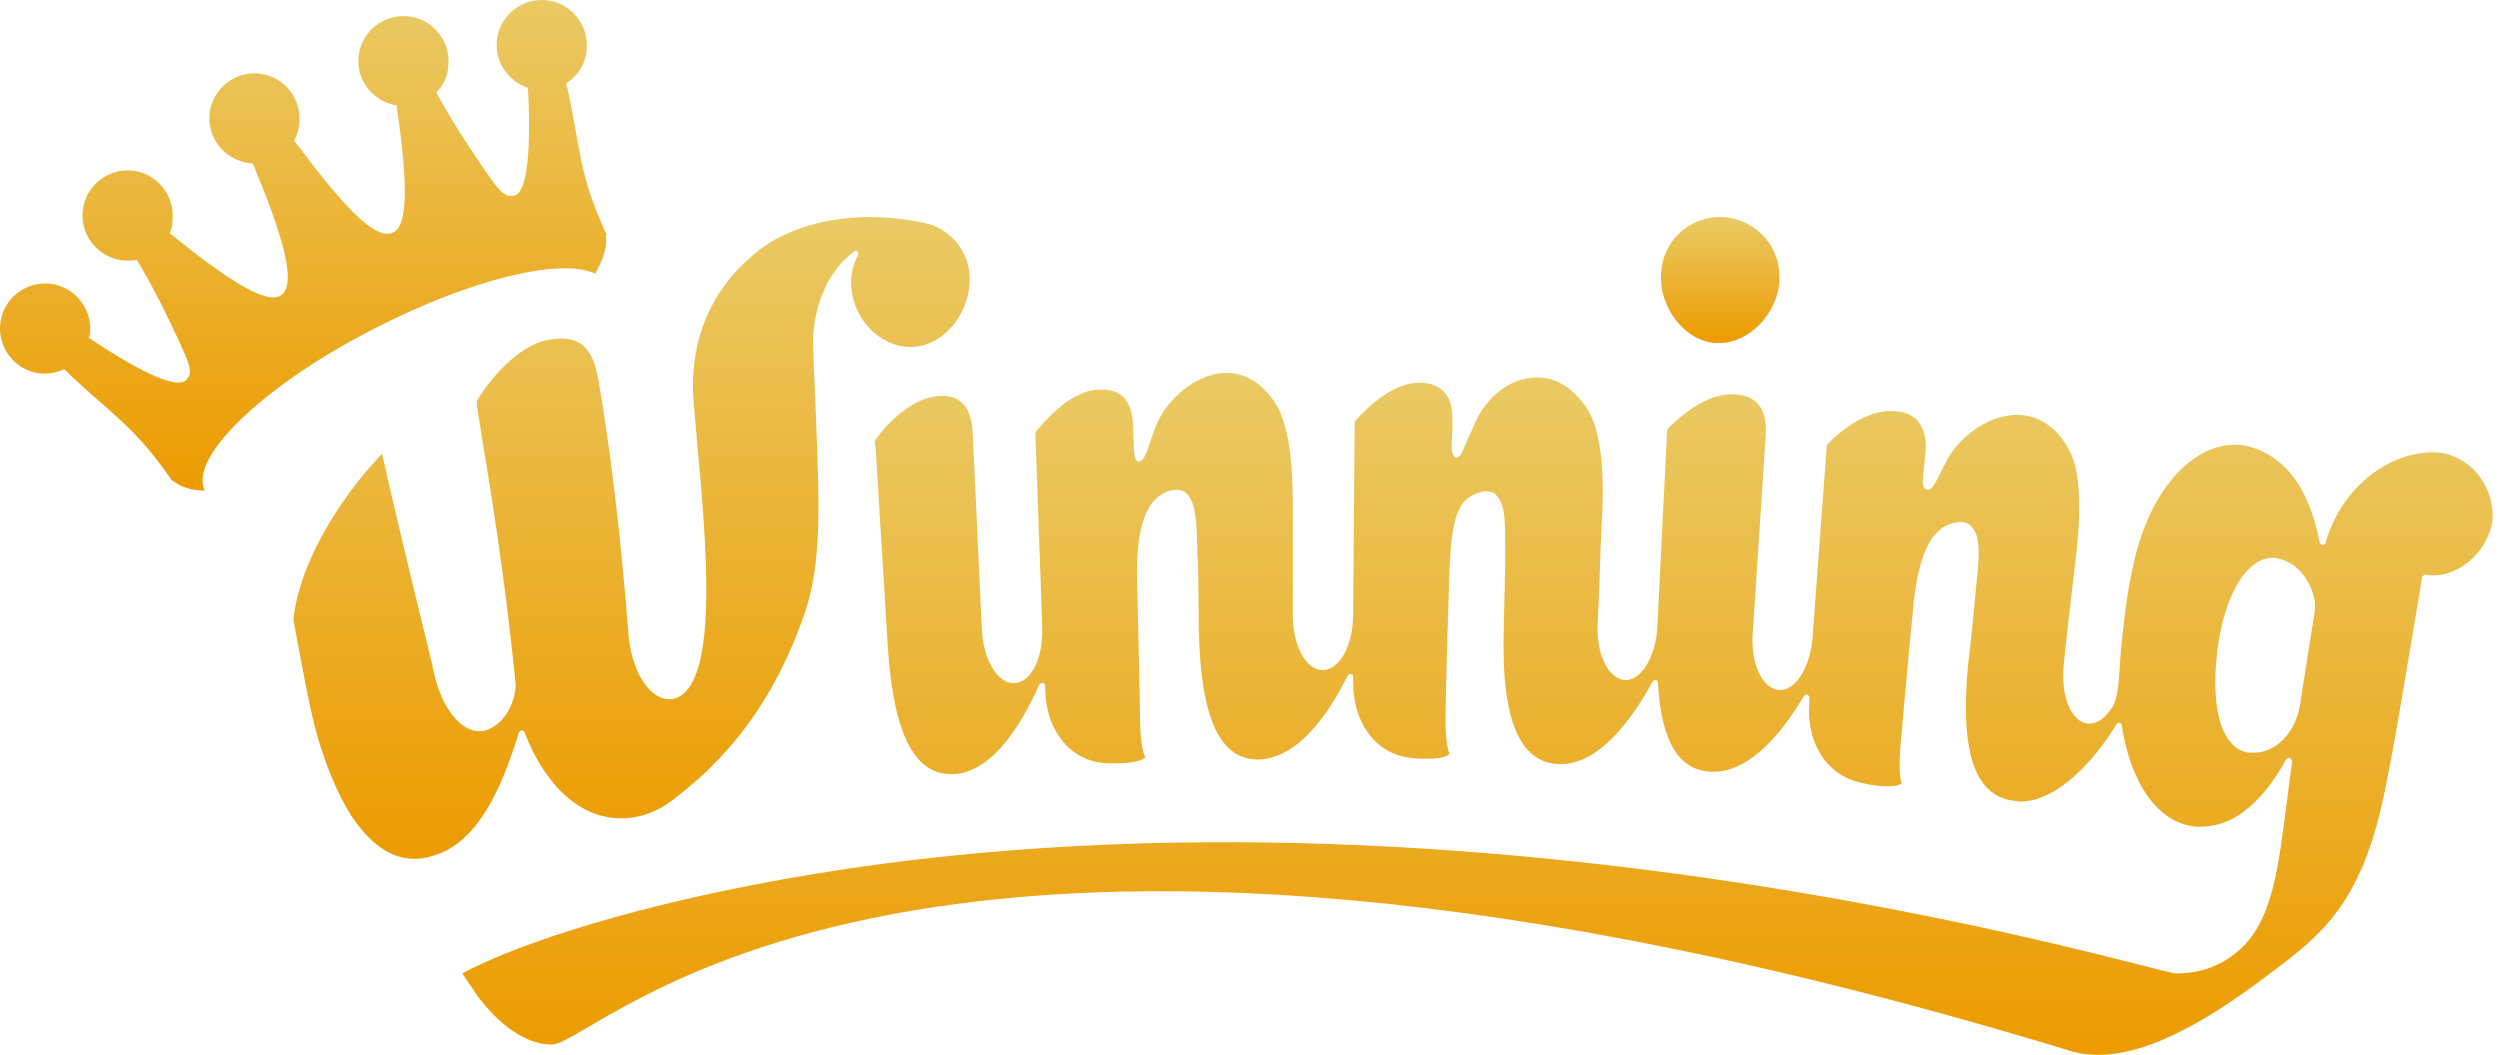
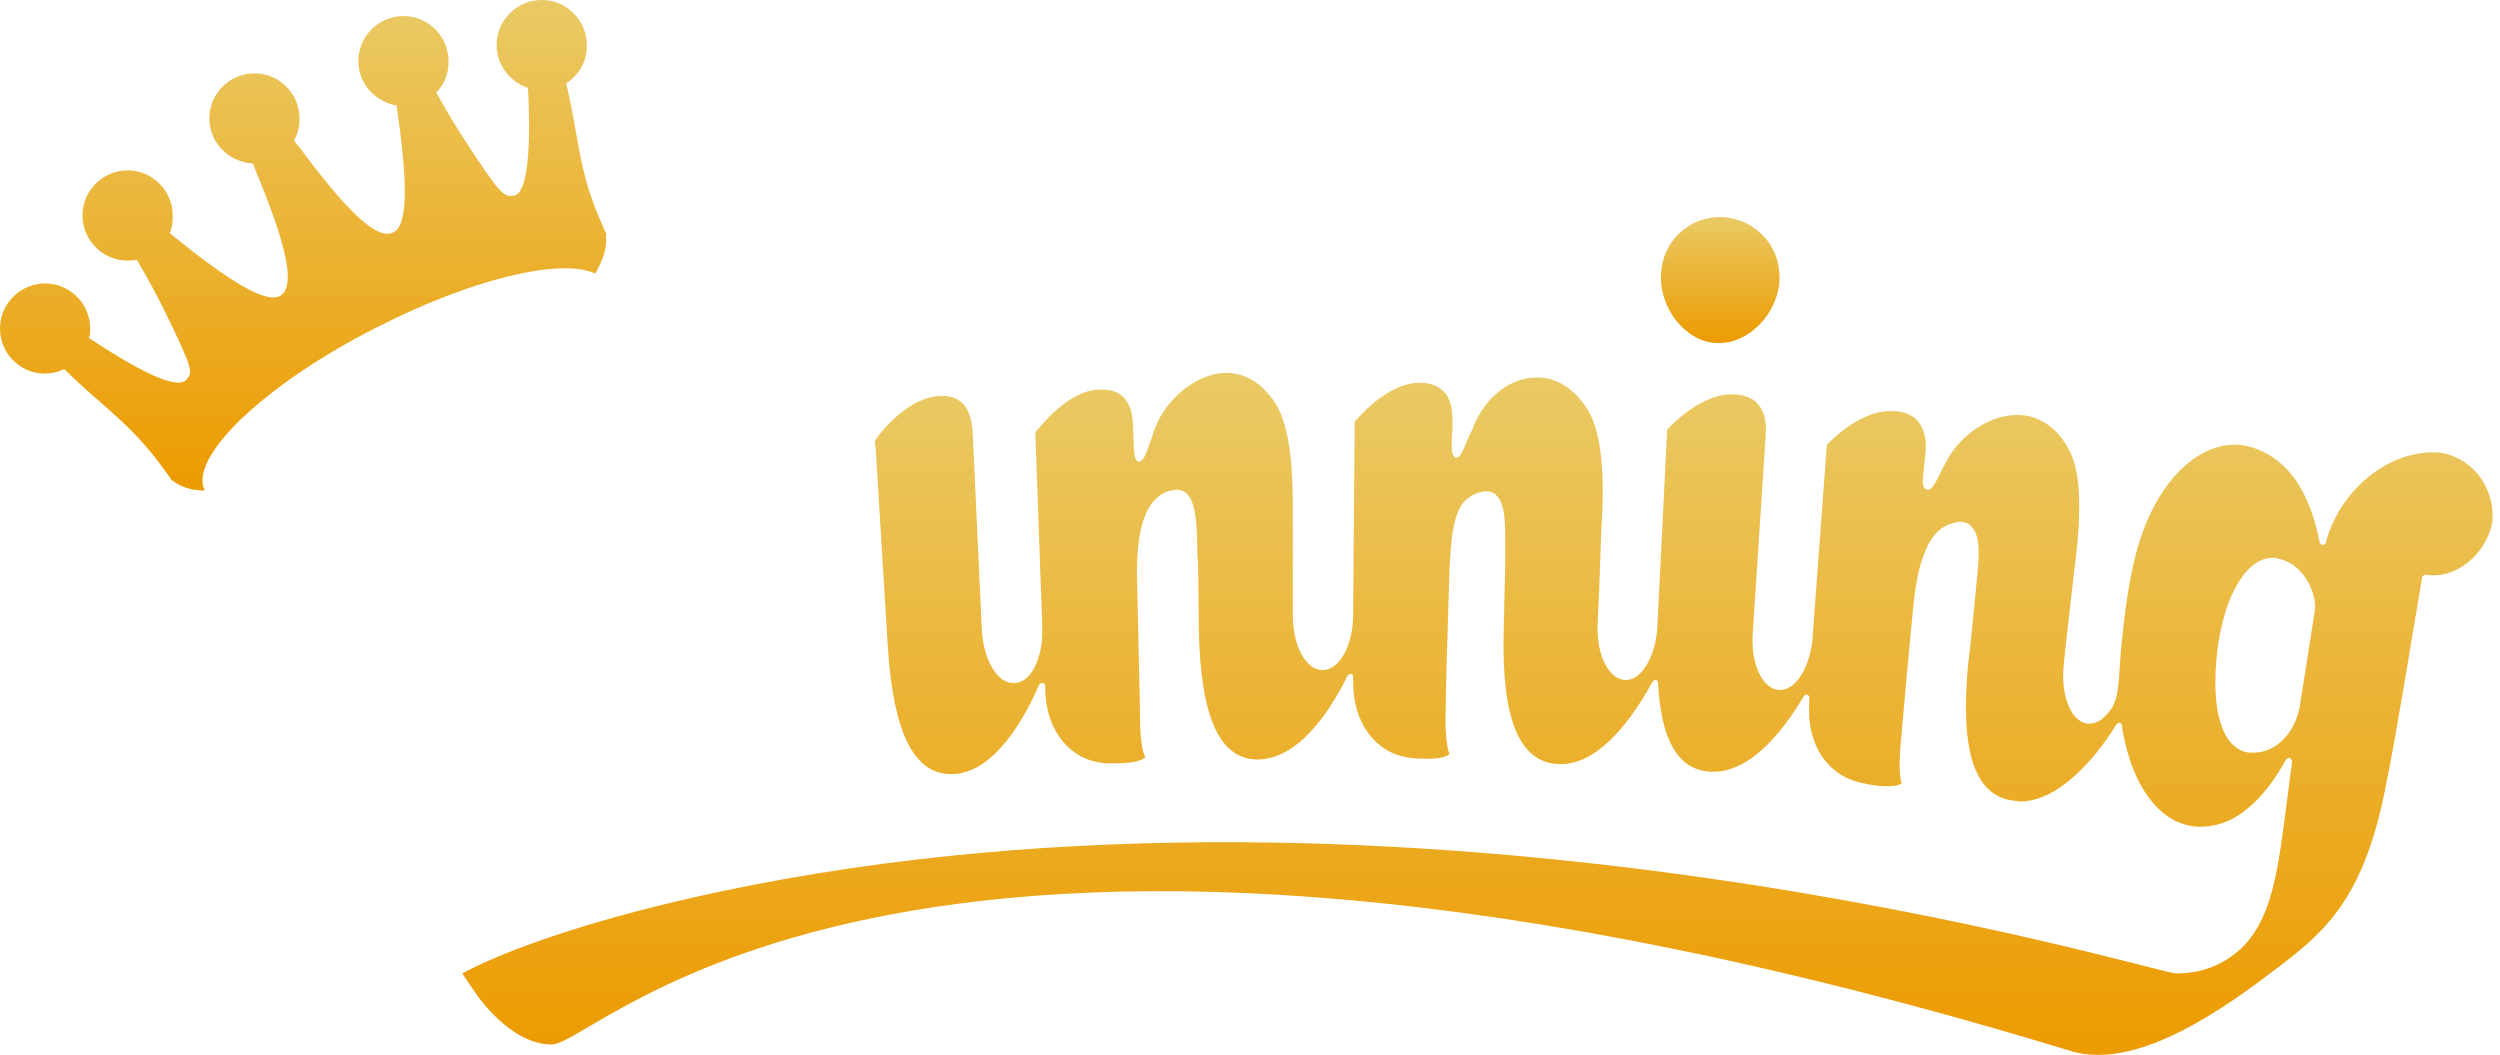
<svg xmlns="http://www.w3.org/2000/svg" width="237" height="100" viewBox="0 0 237 100" fill="none">
  <path d="M162.685 32.524C162.757 32.524 162.902 32.524 162.974 32.524C165.799 32.524 168.479 29.772 168.697 26.657C168.769 25.136 168.334 23.687 167.32 22.528C166.306 21.369 164.93 20.718 163.409 20.573C163.264 20.573 163.192 20.573 163.047 20.573C160.077 20.573 157.614 22.891 157.47 25.933C157.252 29.192 159.787 32.379 162.685 32.524Z" fill="url(#paint0_linear_1977_2116)" />
  <path d="M231.568 42.954C231.205 42.882 230.843 42.882 230.554 42.882H230.481C230.481 42.882 230.481 42.882 230.409 42.882C225.99 43.027 221.789 46.648 220.485 51.429C220.485 51.574 220.341 51.646 220.196 51.646C220.051 51.646 219.978 51.574 219.906 51.429C219.399 48.821 218.53 46.576 217.226 44.982C216.067 43.534 214.401 42.52 212.735 42.23C212.445 42.157 212.156 42.157 211.866 42.157C208.824 42.157 205.854 44.548 203.898 48.604C202.377 51.719 201.726 55.702 201.363 58.889C201.146 60.628 201.001 62.221 200.929 63.597C200.856 64.539 200.784 66.133 200.277 67.002C199.625 68.016 198.901 68.595 198.104 68.595C198.031 68.595 197.959 68.595 197.887 68.595C196.293 68.378 195.351 65.915 195.641 63.018C195.641 63.018 195.714 62.438 195.786 61.569C196.076 59.034 196.655 53.892 196.8 52.733C197.38 47.735 197.162 44.403 196.076 42.52C194.917 40.419 193.179 39.333 191.223 39.333C188.398 39.333 185.718 41.506 184.632 43.534C184.559 43.679 184.342 44.041 184.124 44.475C183.4 45.996 183.11 46.431 182.748 46.431C182.676 46.431 182.531 46.359 182.459 46.286C182.314 46.141 182.241 45.924 182.314 45.127C182.314 44.982 182.531 43.027 182.531 42.954C182.676 41.651 182.386 40.636 181.807 39.912C181.3 39.333 180.503 38.971 179.344 38.971C179.272 38.971 179.272 38.971 179.199 38.971C176.302 38.971 173.622 41.723 173.187 42.157L171.811 60.7C171.521 63.38 170.218 65.408 168.769 65.408C168.696 65.408 168.696 65.408 168.624 65.408C167.031 65.263 165.944 62.873 166.161 59.976L167.393 41.216C167.465 39.912 167.248 38.898 166.596 38.246C166.089 37.667 165.22 37.377 164.133 37.377C161.236 37.377 158.483 40.274 158.049 40.709C157.976 42.013 157.325 55.485 157.107 59.614C156.89 62.366 155.586 64.467 154.138 64.467H154.065C152.472 64.394 151.313 62.004 151.458 59.107C151.458 59.107 151.53 57.658 151.602 55.992C151.675 53.312 151.82 49.691 151.892 48.749C152.109 43.751 151.602 40.419 150.371 38.608C149.14 36.797 147.546 35.783 145.735 35.783C142.838 35.783 140.665 38.029 139.724 40.347C139.651 40.492 139.506 40.926 139.289 41.288C138.637 42.882 138.42 43.389 138.058 43.389C137.985 43.389 137.84 43.316 137.84 43.244C137.695 43.099 137.623 42.882 137.623 42.157C137.623 42.013 137.623 41.288 137.695 40.709C137.695 40.347 137.695 39.984 137.695 39.984C137.695 38.681 137.478 37.667 136.826 37.087C136.319 36.58 135.595 36.291 134.653 36.291C134.581 36.291 134.436 36.291 134.364 36.291C131.466 36.435 128.859 39.477 128.424 39.984L128.279 58.165V58.237C128.279 61.207 126.976 63.525 125.382 63.525C123.788 63.525 122.557 61.207 122.557 58.31C122.557 58.31 122.557 48.676 122.557 47.88C122.557 42.882 121.978 39.622 120.674 37.884C119.443 36.218 117.994 35.349 116.256 35.349C113.358 35.349 110.389 38.029 109.519 40.564C109.447 40.709 109.302 41.144 109.157 41.578C108.578 43.244 108.36 43.751 107.998 43.751C107.564 43.751 107.564 43.172 107.491 42.592C107.491 42.447 107.419 40.492 107.419 40.419C107.346 38.101 106.405 36.942 104.522 36.942C104.304 36.942 104.159 36.942 103.942 36.942C101.045 37.232 98.582 40.492 98.147 40.999L98.799 59.179C98.799 59.179 98.799 59.179 98.799 59.252V59.324C98.944 62.294 97.785 64.684 96.192 64.756C96.119 64.756 96.119 64.756 96.047 64.756C94.526 64.756 93.222 62.511 93.077 59.686L92.208 40.926C92.063 38.681 91.122 37.522 89.311 37.522C89.094 37.522 88.804 37.522 88.587 37.594C85.689 38.029 83.227 41.288 82.937 41.795C82.937 41.94 82.937 42.157 83.009 42.447C83.009 42.447 84.096 60.048 84.168 61.352C84.675 69.392 86.631 73.376 90.108 73.376C90.252 73.376 90.397 73.376 90.542 73.376C94.381 73.086 97.206 67.943 98.51 64.901C98.582 64.829 98.654 64.756 98.799 64.756C98.799 64.756 98.799 64.756 98.872 64.756C99.017 64.756 99.089 64.901 99.089 65.046V65.553C99.234 69.464 101.624 72.217 104.956 72.362C105.246 72.362 105.536 72.362 105.825 72.362C107.709 72.362 108.36 72 108.578 71.782C108.36 71.42 108.071 70.334 108.071 67.726C108.071 66.64 107.926 61.135 107.781 54.326C107.781 49.98 108.65 47.445 110.533 46.648C110.896 46.503 111.258 46.431 111.547 46.431C113.358 46.431 113.431 49.183 113.503 51.863C113.503 52.37 113.503 52.805 113.576 53.312C113.576 53.457 113.648 58.745 113.648 59.614C113.793 67.943 115.604 72 119.225 72H119.37C121.398 71.927 124.513 70.551 127.772 64.032C127.845 63.96 127.917 63.887 127.99 63.887H128.062C128.207 63.887 128.279 64.032 128.279 64.177V64.684C128.279 68.595 130.452 71.493 133.784 71.855C134.364 71.927 134.943 71.927 135.378 71.927C136.754 71.927 137.261 71.637 137.406 71.493C137.261 71.058 136.971 70.044 137.044 67.436C137.044 66.35 137.188 60.845 137.406 54.036C137.623 49.691 137.985 47.517 139.941 46.793C140.303 46.648 140.593 46.576 140.882 46.576C141.317 46.576 141.679 46.721 141.897 47.011C142.766 47.88 142.693 49.98 142.693 52.153C142.693 52.66 142.693 53.095 142.693 53.602C142.693 53.674 142.548 59.831 142.548 59.831C142.331 68.233 144.07 72.362 147.836 72.434C147.908 72.434 147.981 72.434 147.981 72.434C151.892 72.434 155.079 67.509 156.673 64.612C156.745 64.539 156.818 64.467 156.89 64.467H156.962C157.107 64.467 157.18 64.612 157.18 64.756C157.469 70.261 159.135 73.014 162.178 73.159C162.25 73.159 162.395 73.159 162.467 73.159C164.423 73.159 167.465 71.927 171.014 65.988C171.087 65.915 171.159 65.843 171.232 65.843H171.304C171.449 65.915 171.521 65.988 171.521 66.133V66.64C171.232 70.551 173.26 73.593 176.592 74.245C177.533 74.462 178.257 74.535 178.909 74.535C179.779 74.535 180.141 74.39 180.286 74.245C180.068 73.738 179.996 72.434 180.213 70.189C180.213 70.189 180.937 61.859 181.445 56.861C181.952 52.515 183.11 50.125 185.066 49.618C185.356 49.546 185.573 49.473 185.79 49.473C186.297 49.473 186.66 49.618 186.949 49.98C187.819 50.922 187.601 53.022 187.384 55.195C187.312 55.702 187.312 56.137 187.239 56.644C187.239 56.789 186.732 62.004 186.587 62.873C185.79 71.203 187.167 75.476 190.933 75.911C191.15 75.911 191.295 75.983 191.513 75.983C194.989 75.983 198.466 72.217 200.639 68.668C200.711 68.595 200.784 68.523 200.856 68.523H200.929C201.074 68.523 201.146 68.668 201.146 68.74C201.218 69.102 201.218 69.32 201.291 69.609C202.233 74.535 204.623 77.794 207.737 78.301C208.027 78.374 208.317 78.374 208.607 78.374C210.055 78.374 211.576 77.867 212.808 76.853C214.256 75.766 215.56 74.1 216.719 72C216.791 71.927 216.864 71.855 216.936 71.855H217.009C217.081 71.855 217.154 71.855 217.154 71.927C217.226 72 217.298 72.072 217.298 72.217C217.154 73.159 217.009 74.317 216.864 75.476C215.995 81.995 215.56 87.645 211.794 90.47C210.2 91.701 208.389 92.281 206.289 92.281C204.333 92.281 134.219 70.551 68.233 84.53C56.934 86.921 48.242 89.89 43.823 92.281C44.258 92.933 45.344 94.526 45.344 94.526C46.576 96.12 49.183 99.017 52.298 99.017C56.861 99.017 85.689 65.843 196.655 99.741C201.726 100.972 207.882 97.641 213.749 93.367C219.471 89.021 223.962 86.558 226.28 73.955C227.004 70.623 228.67 60.338 229.612 54.761C229.612 54.688 229.684 54.616 229.757 54.543C229.829 54.543 229.829 54.471 229.902 54.471C229.902 54.471 229.902 54.471 229.974 54.471C230.191 54.543 230.481 54.543 230.698 54.543C233.234 54.543 235.769 52.298 236.276 49.473C236.565 46.503 234.61 43.534 231.568 42.954ZM219.471 57.586C219.471 57.803 219.399 58.165 219.254 59.107L218.023 66.929C217.588 69.464 215.777 71.348 213.677 71.348C213.532 71.348 213.387 71.348 213.17 71.348C210.635 70.986 209.548 67.291 210.2 61.714C210.852 56.427 212.953 52.877 215.488 52.877C215.633 52.877 215.777 52.877 215.922 52.95C218.385 53.385 219.544 56.209 219.471 57.586Z" fill="url(#paint1_linear_1977_2116)" />
-   <path d="M49.184 69.465C49.256 69.32 49.328 69.247 49.473 69.247C49.618 69.247 49.691 69.32 49.763 69.465V69.537C51.791 74.68 55.123 77.577 58.889 77.577C60.628 77.577 62.439 76.925 63.96 75.694C67.726 72.796 73.014 67.799 76.346 57.948C77.939 53.24 77.649 47.3 77.36 39.767C77.287 37.449 77.142 34.987 77.07 32.379C77.07 31.438 77.287 26.585 80.981 23.832C81.054 23.76 81.054 23.76 81.126 23.76C81.198 23.76 81.271 23.76 81.271 23.832C81.343 23.905 81.416 24.049 81.343 24.194C80.836 25.136 80.619 26.15 80.692 27.164C80.909 30.279 83.444 32.886 86.269 32.886C86.414 32.886 86.486 32.886 86.631 32.886C89.601 32.669 92.063 29.554 91.918 26.223C91.846 23.905 90.252 21.877 88.007 21.225C88.007 21.225 88.007 21.225 87.935 21.225L87.717 21.152C85.979 20.79 84.241 20.573 82.502 20.573C77.939 20.573 73.81 21.949 71.203 24.339C71.203 24.339 71.13 24.412 71.058 24.484C67.219 27.816 65.263 32.669 65.77 38.319C65.843 39.333 65.988 40.492 66.06 41.723C67.002 51.719 68.233 65.408 63.742 66.278C63.597 66.278 63.525 66.278 63.38 66.278C61.642 66.278 59.976 63.815 59.614 60.483C58.817 50.415 57.875 42.665 56.716 35.928C56.354 34.045 55.702 32.09 53.24 32.09C52.805 32.09 52.37 32.162 51.864 32.234C48.387 33.031 45.779 37.087 45.272 37.884C45.2 38.029 45.2 38.174 45.2 38.319C45.272 38.898 45.417 39.84 45.634 41.144C46.359 45.634 47.807 53.964 48.894 64.974V65.046C48.676 67.436 47.3 68.885 45.996 69.247C45.779 69.32 45.634 69.32 45.417 69.32C43.679 69.32 41.94 67.147 41.216 64.105C41.216 64.105 41.216 64.105 41.216 64.032C41.144 63.887 41.071 63.525 40.926 62.801L40.129 59.541C38.898 54.543 37.015 46.576 36.218 43.027C33.248 46.069 28.54 52.443 27.816 58.672C27.888 59.252 28.033 59.831 28.106 60.338C28.685 63.38 29.192 66.278 29.844 68.885C30.713 72.217 31.945 75.187 33.321 77.36C35.132 80.04 37.087 81.416 39.26 81.416C39.84 81.416 40.419 81.343 40.999 81.126C45.779 79.895 48.025 73.159 49.184 69.465Z" fill="url(#paint2_linear_1977_2116)" />
  <path d="M35.639 31.075C44.693 26.44 53.167 24.412 56.427 25.933C57.223 24.556 57.586 23.325 57.441 22.311L57.513 22.239L57.296 21.804C57.224 21.659 57.223 21.587 57.151 21.442C54.761 16.154 54.978 13.402 53.674 7.897C54.833 7.173 55.63 5.869 55.63 4.42C55.702 2.03 53.819 0.074 51.501 0.002C49.111 -0.07 47.155 1.813 47.083 4.131C47.011 6.086 48.314 7.752 50.053 8.332C50.415 15.575 49.763 18.327 48.749 18.545C47.735 18.689 47.445 18.472 44.041 13.257C43.099 11.809 42.158 10.215 41.361 8.766C42.085 8.042 42.52 7.028 42.52 5.941C42.592 3.551 40.709 1.596 38.391 1.523C36.001 1.451 34.045 3.334 33.973 5.652C33.9 7.825 35.494 9.636 37.594 9.998C38.536 16.444 38.826 21.297 37.305 22.021C35.928 22.746 33.466 20.718 28.83 14.561C28.54 14.126 28.178 13.764 27.888 13.329C28.178 12.75 28.395 12.098 28.395 11.374C28.468 8.984 26.585 7.028 24.267 6.956C21.877 6.883 19.921 8.766 19.848 11.084C19.776 13.402 21.587 15.358 23.977 15.502C24.194 16.009 24.339 16.517 24.556 16.951C27.454 24.049 27.888 27.236 26.585 28.033C25.136 28.902 21.152 26.223 16.082 22.094C16.299 21.659 16.372 21.152 16.372 20.573C16.444 18.183 14.561 16.227 12.243 16.154C9.853 16.082 7.897 17.965 7.825 20.283C7.752 22.673 9.636 24.629 11.953 24.701C12.316 24.701 12.605 24.701 12.967 24.629C13.837 26.078 14.706 27.671 15.502 29.265C18.255 34.914 18.327 35.276 17.675 36.001C16.951 36.798 14.271 35.928 8.404 32.017C8.549 31.872 8.549 31.582 8.549 31.293C8.621 28.902 6.738 26.947 4.42 26.874C2.03 26.802 0.074 28.685 0.002 31.003C-0.07 33.393 1.813 35.349 4.131 35.421C4.855 35.421 5.507 35.276 6.086 34.987C10.07 38.898 12.46 40.13 15.792 44.837C15.865 44.91 15.937 45.055 16.009 45.127L16.299 45.562H16.372C17.096 46.141 18.11 46.504 19.414 46.504C17.82 43.389 25.064 36.435 35.639 31.075Z" fill="url(#paint3_linear_1977_2116)" />
  <defs>
    <linearGradient id="paint0_linear_1977_2116" x1="163.08" y1="20.573" x2="163.08" y2="32.524" gradientUnits="userSpaceOnUse">
      <stop stop-color="#EACA65" />
      <stop offset="1" stop-color="#EC9B00" />
    </linearGradient>
    <linearGradient id="paint1_linear_1977_2116" x1="140.064" y1="35.349" x2="140.064" y2="100" gradientUnits="userSpaceOnUse">
      <stop stop-color="#EACA65" />
      <stop offset="1" stop-color="#EC9B00" />
    </linearGradient>
    <linearGradient id="paint2_linear_1977_2116" x1="59.87" y1="20.573" x2="59.87" y2="81.416" gradientUnits="userSpaceOnUse">
      <stop stop-color="#EACA65" />
      <stop offset="1" stop-color="#EC9B00" />
    </linearGradient>
    <linearGradient id="paint3_linear_1977_2116" x1="28.757" y1="0" x2="28.757" y2="46.504" gradientUnits="userSpaceOnUse">
      <stop stop-color="#EACA65" />
      <stop offset="1" stop-color="#EC9B00" />
    </linearGradient>
  </defs>
</svg>